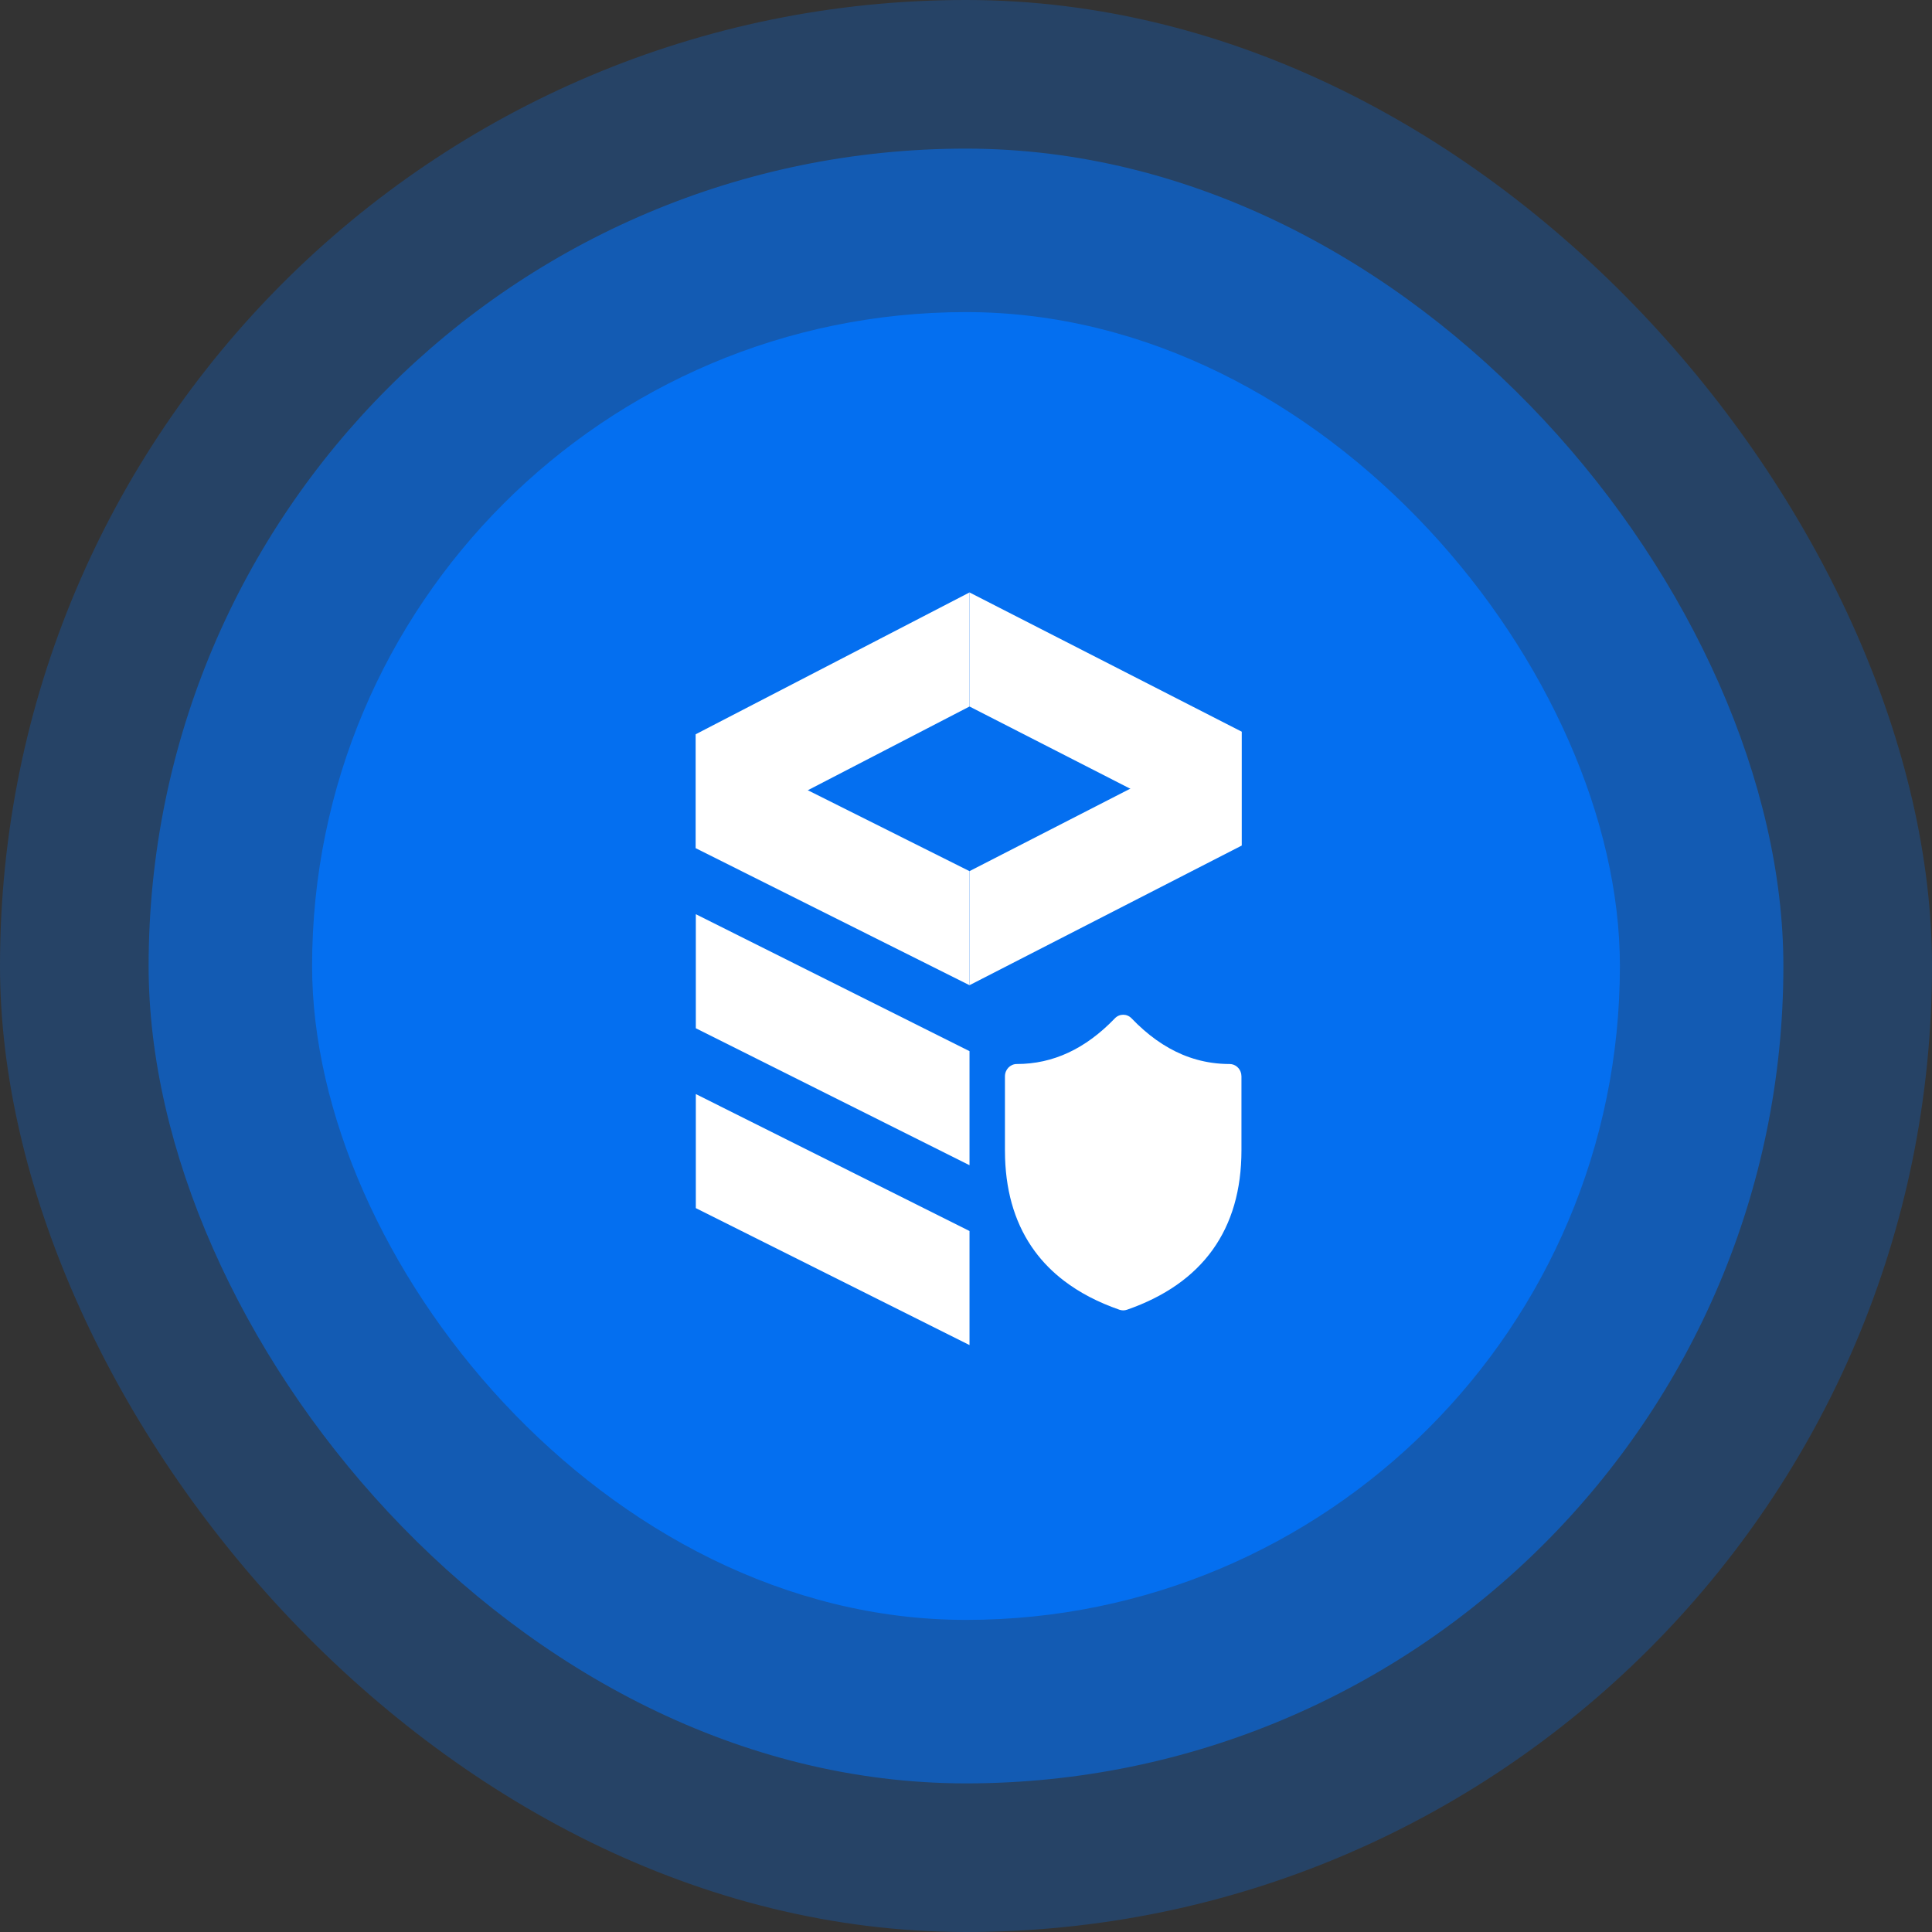
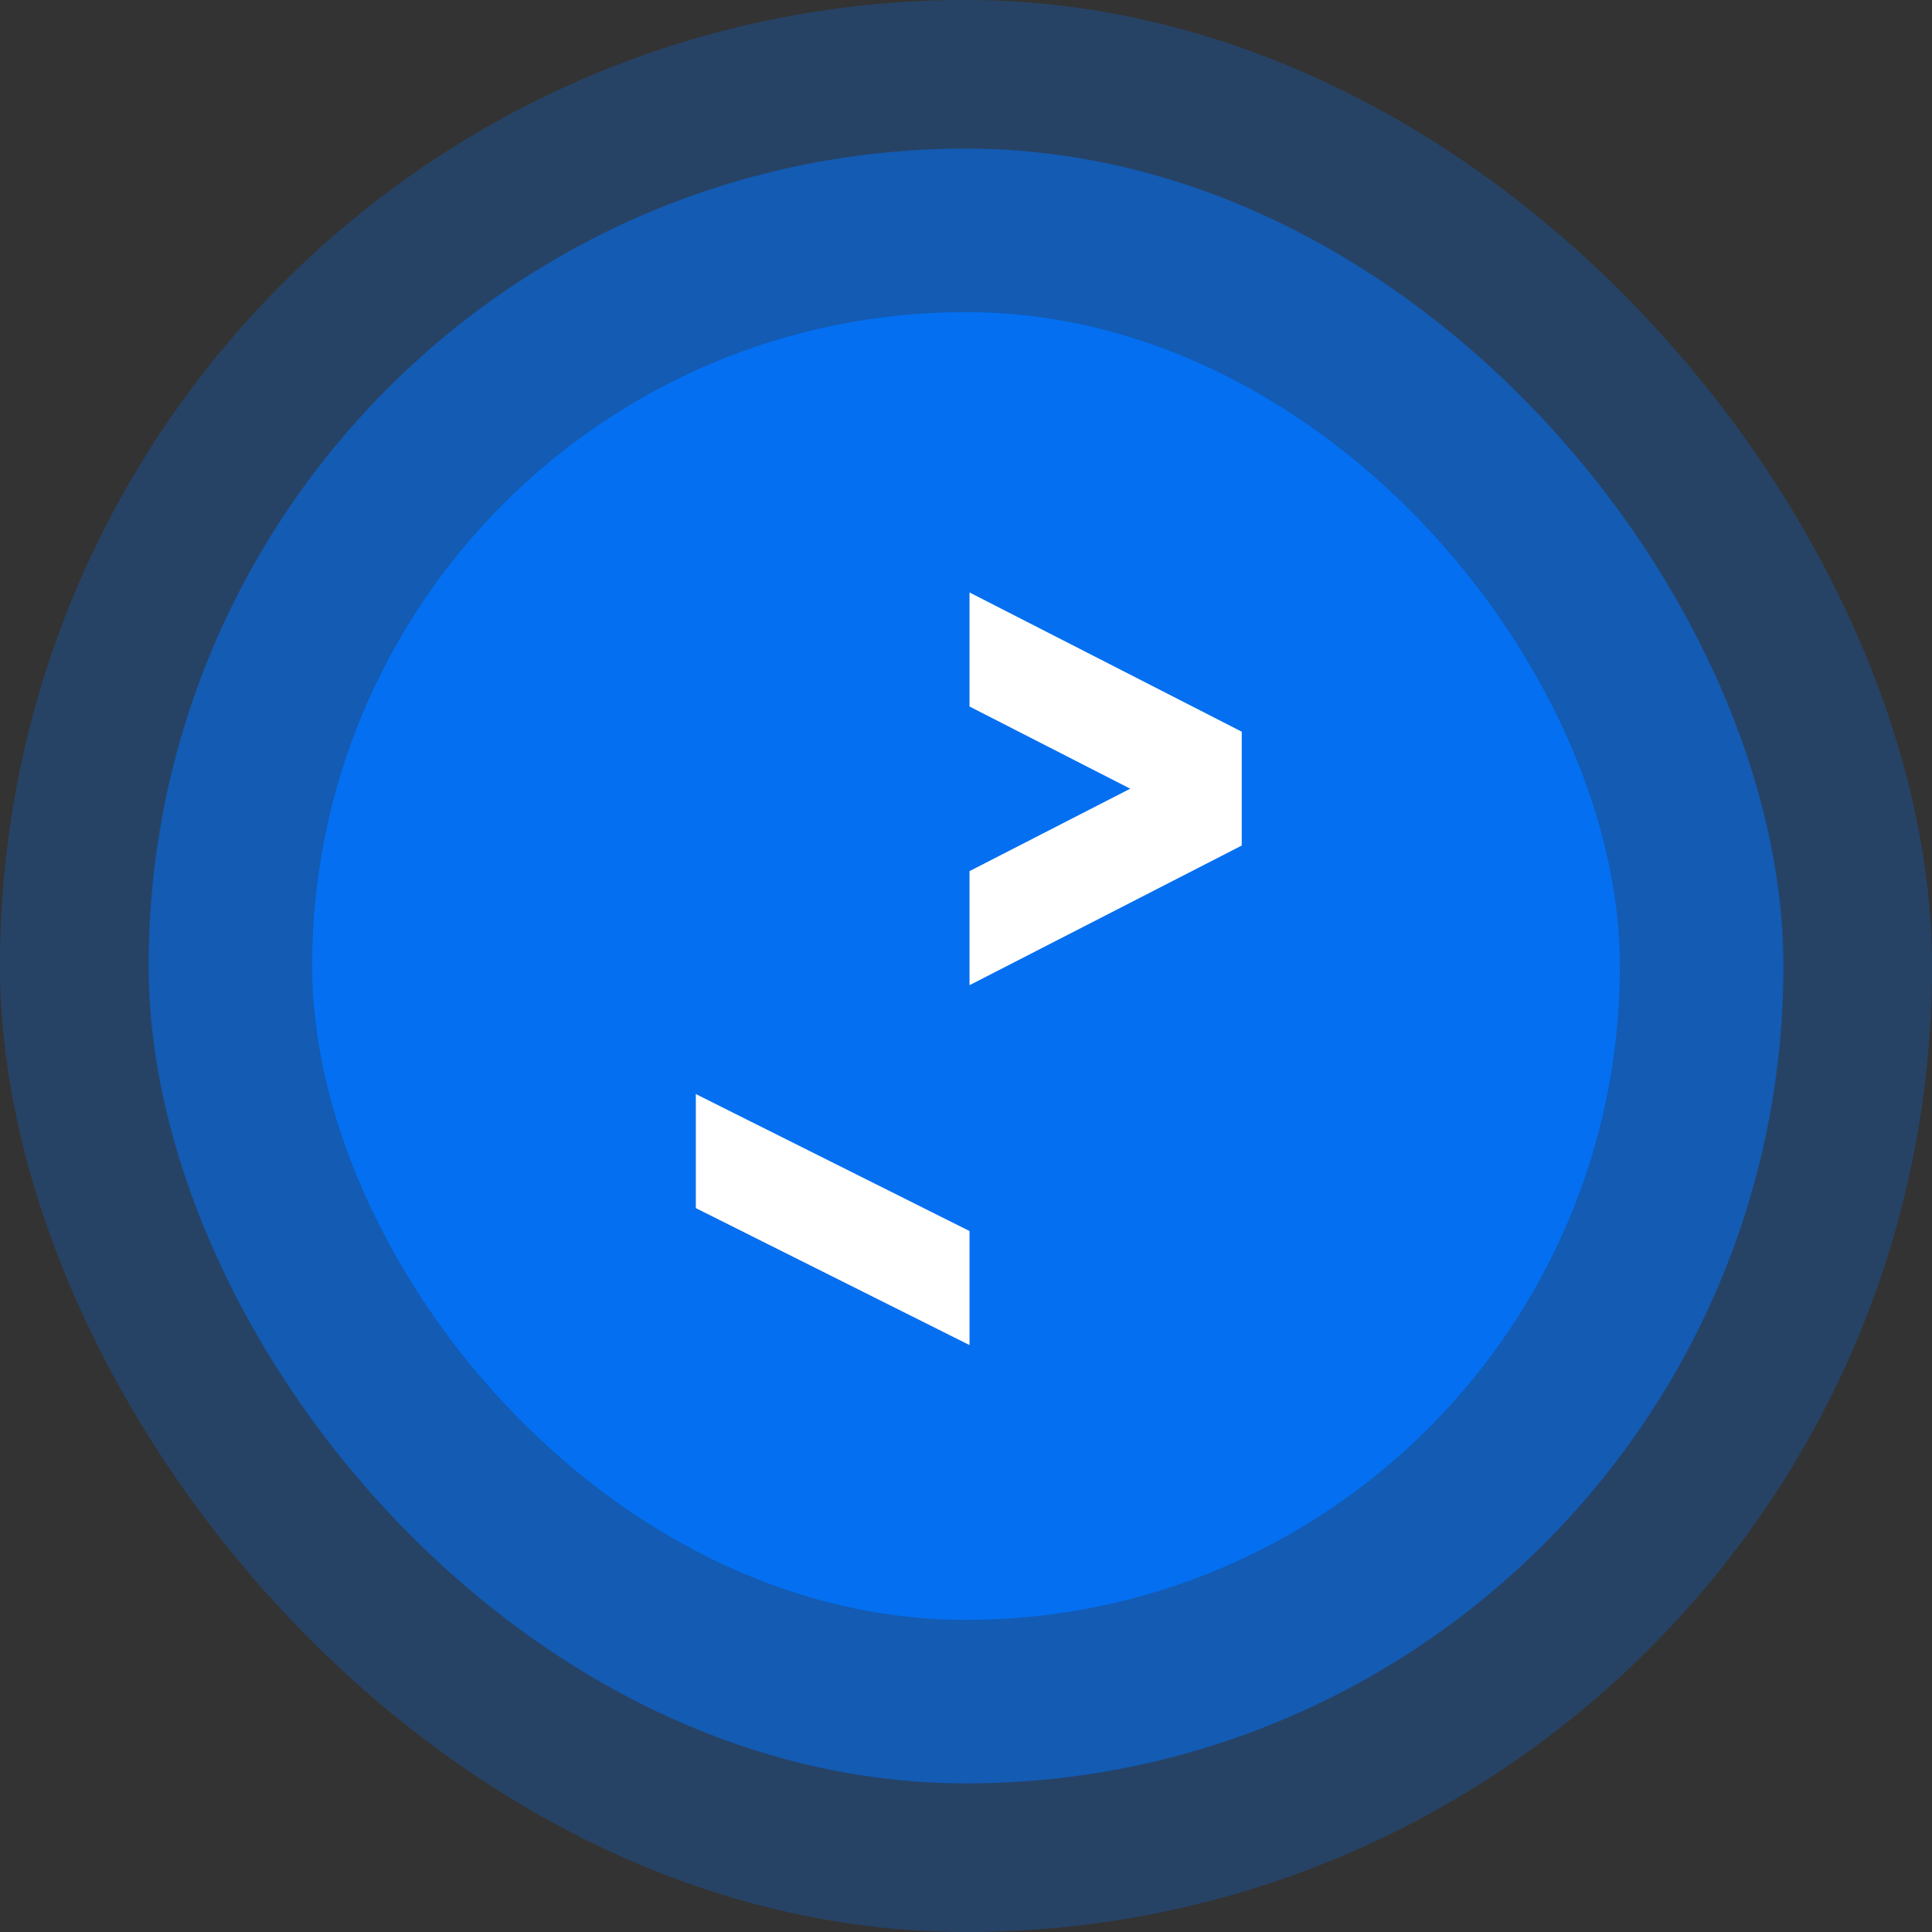
<svg xmlns="http://www.w3.org/2000/svg" width="247" height="247" viewBox="0 0 247 247" fill="none">
  <rect x="0" y="0" width="247" height="247" fill="#333333" stroke="none" />
  <rect width="247" height="247" rx="123.5" fill="#0075FF" fill-opacity="0.25" />
  <rect x="19" y="19" width="209" height="209" rx="104.5" fill="#0075FF" fill-opacity="0.5" />
  <rect x="39.9" y="39.9" width="167.2" height="167.2" rx="83.6" fill="#0075FF" fill-opacity="0.8" />
-   <path d="M123.949 75.742L88.959 93.864V108.446L123.949 90.324V75.742Z" fill="white" />
  <path d="M123.949 75.742L158.73 93.533V108.114L123.949 90.324V75.742Z" fill="white" />
  <path d="M123.949 111.372L158.729 93.531V108.113L123.949 125.954V111.372Z" fill="white" />
-   <path d="M123.949 111.375L88.959 93.865V108.447L123.949 125.956V111.375Z" fill="white" />
-   <path d="M123.949 134.388L88.959 116.878V131.46L123.949 148.969V134.388Z" fill="white" />
  <path d="M123.949 157.382L88.959 139.873V154.454L123.949 171.964V157.382Z" fill="white" />
-   <path d="M154.936 135.871C153.638 135.685 152.378 135.336 151.156 134.823C148.867 133.861 146.708 132.321 144.67 130.194C144.079 129.578 143.122 129.577 142.531 130.192C138.772 134.106 134.615 136.031 129.991 136.031C129.156 136.031 128.479 136.736 128.479 137.606V147.059L128.495 148.061C128.652 152.776 129.928 156.755 132.297 159.968C133.334 161.376 134.581 162.637 136.036 163.748C138.015 165.26 140.378 166.495 143.119 167.447C143.429 167.554 143.765 167.554 144.075 167.447C153.753 164.086 158.716 157.195 158.716 147.059V137.606L158.685 137.288C158.544 136.571 157.934 136.031 157.204 136.031C156.435 136.031 155.679 135.978 154.936 135.871Z" fill="white" />
</svg>